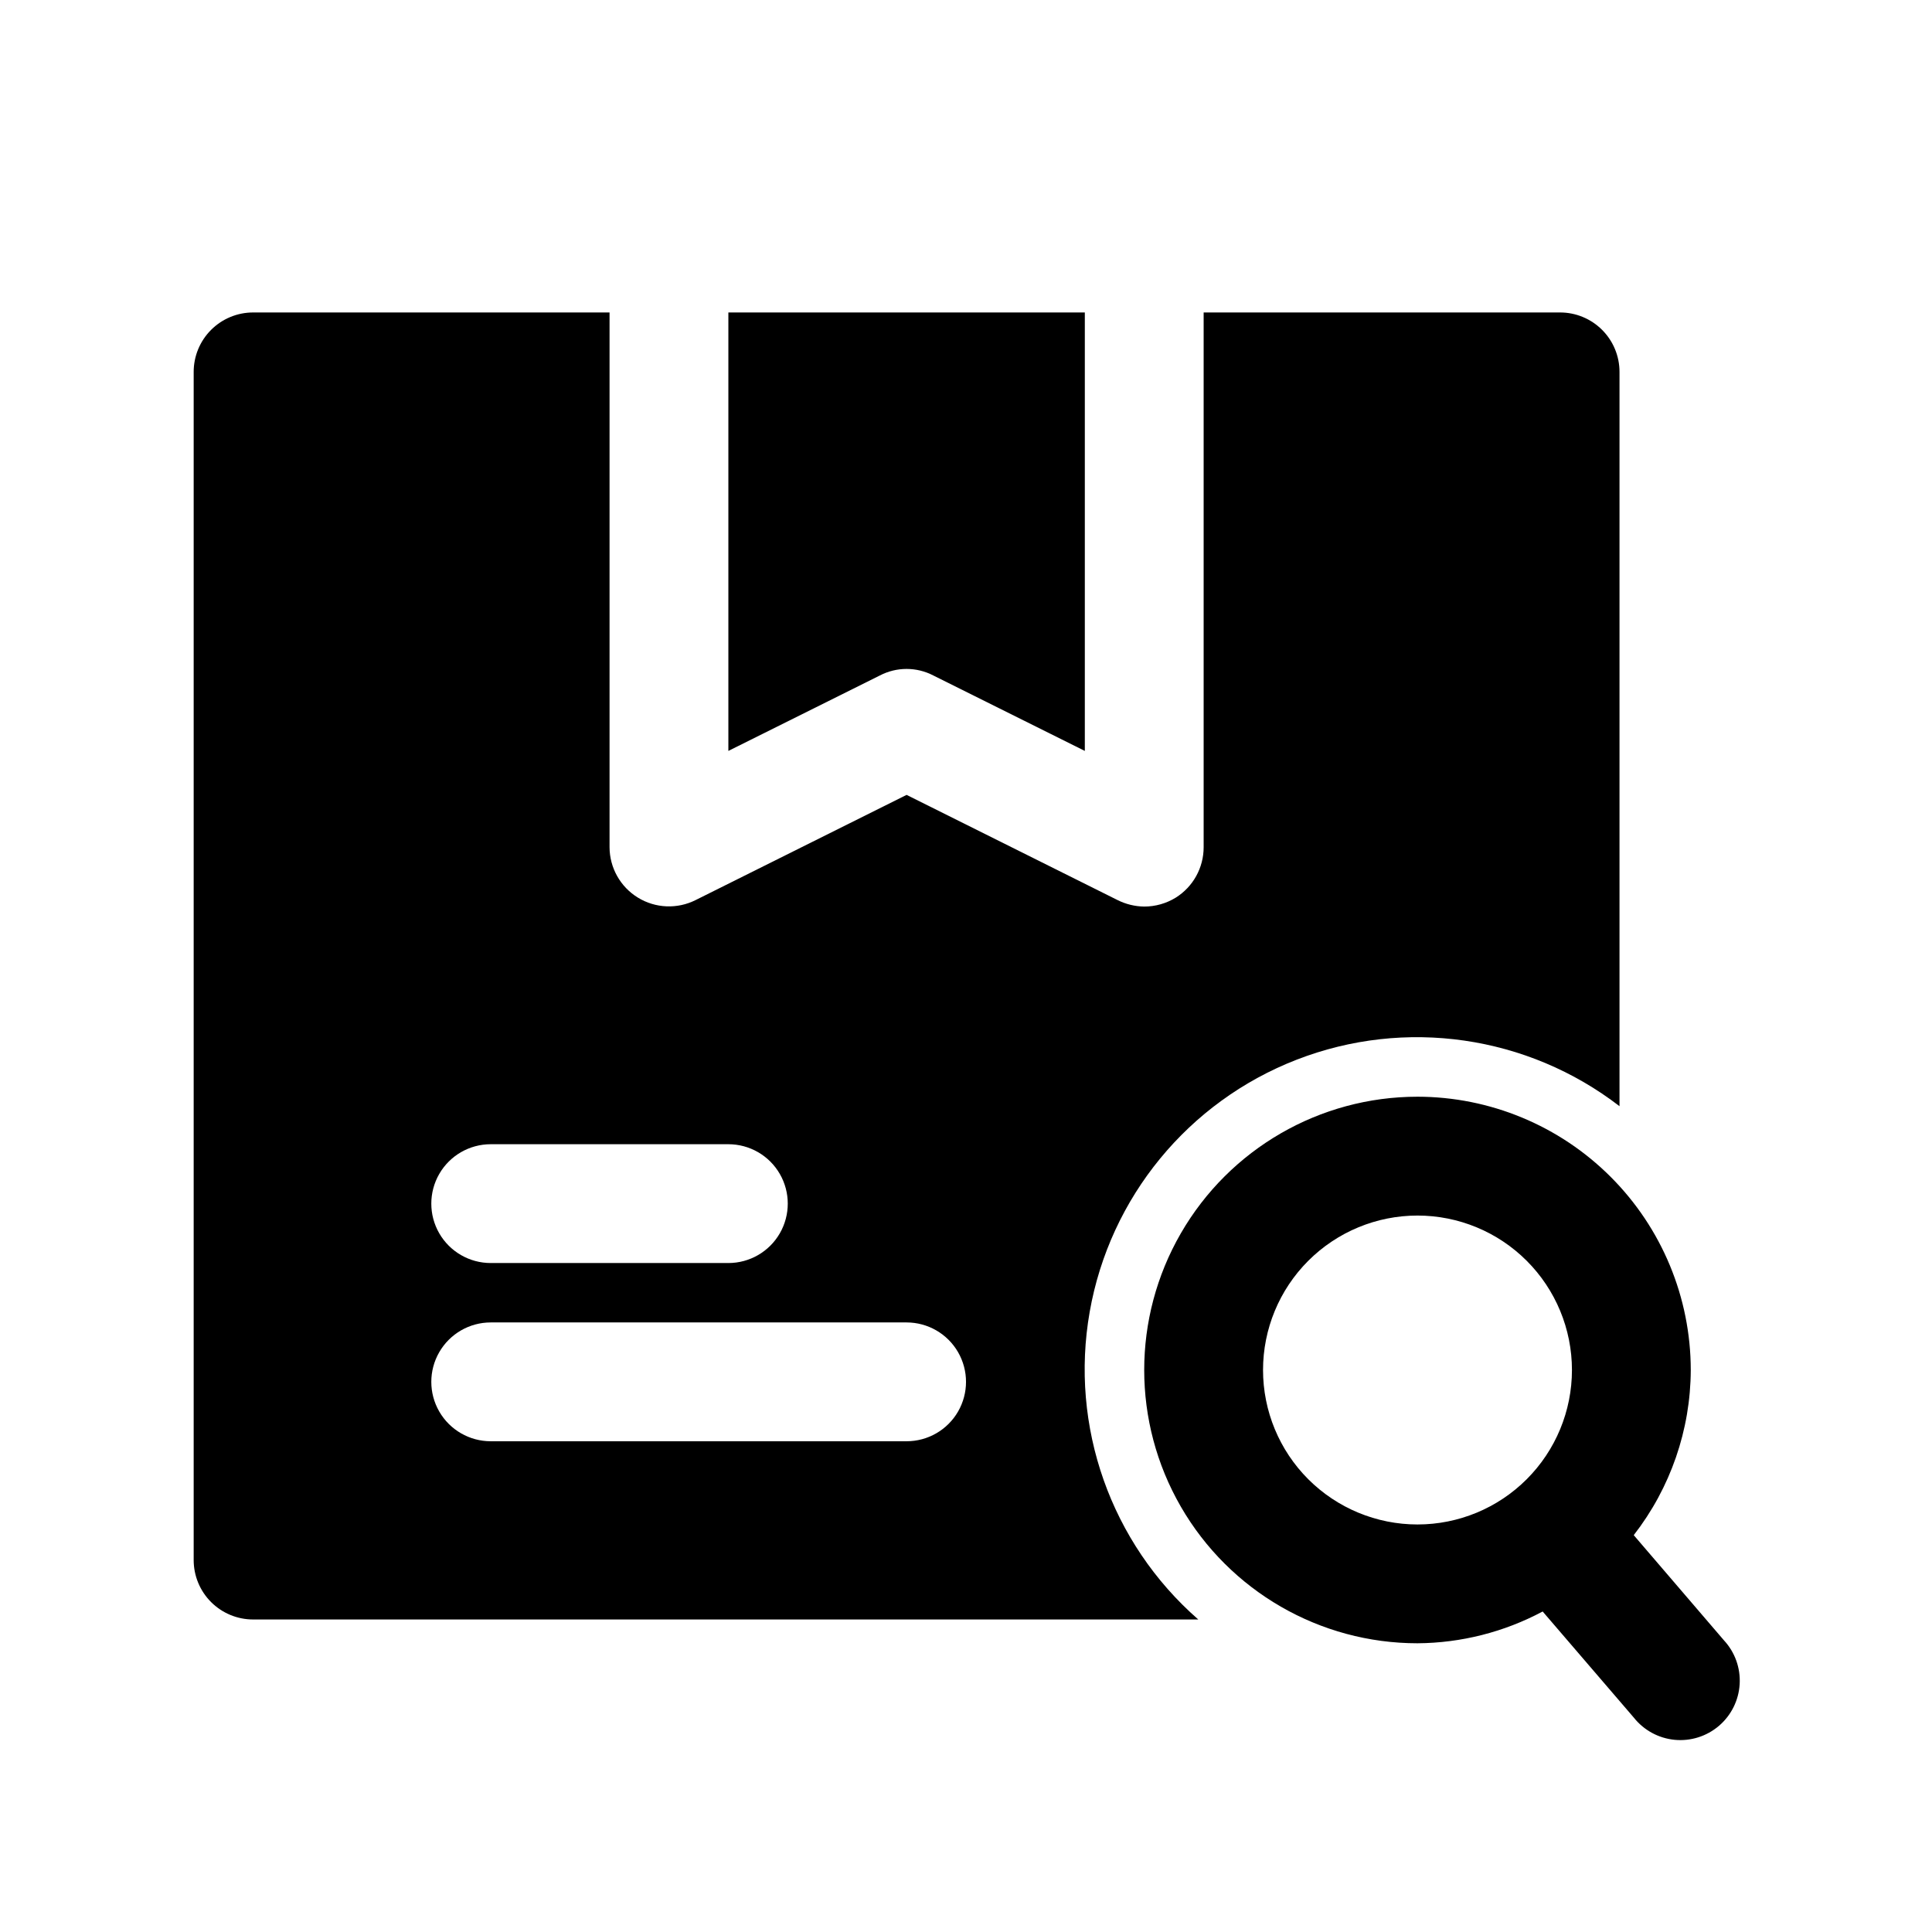
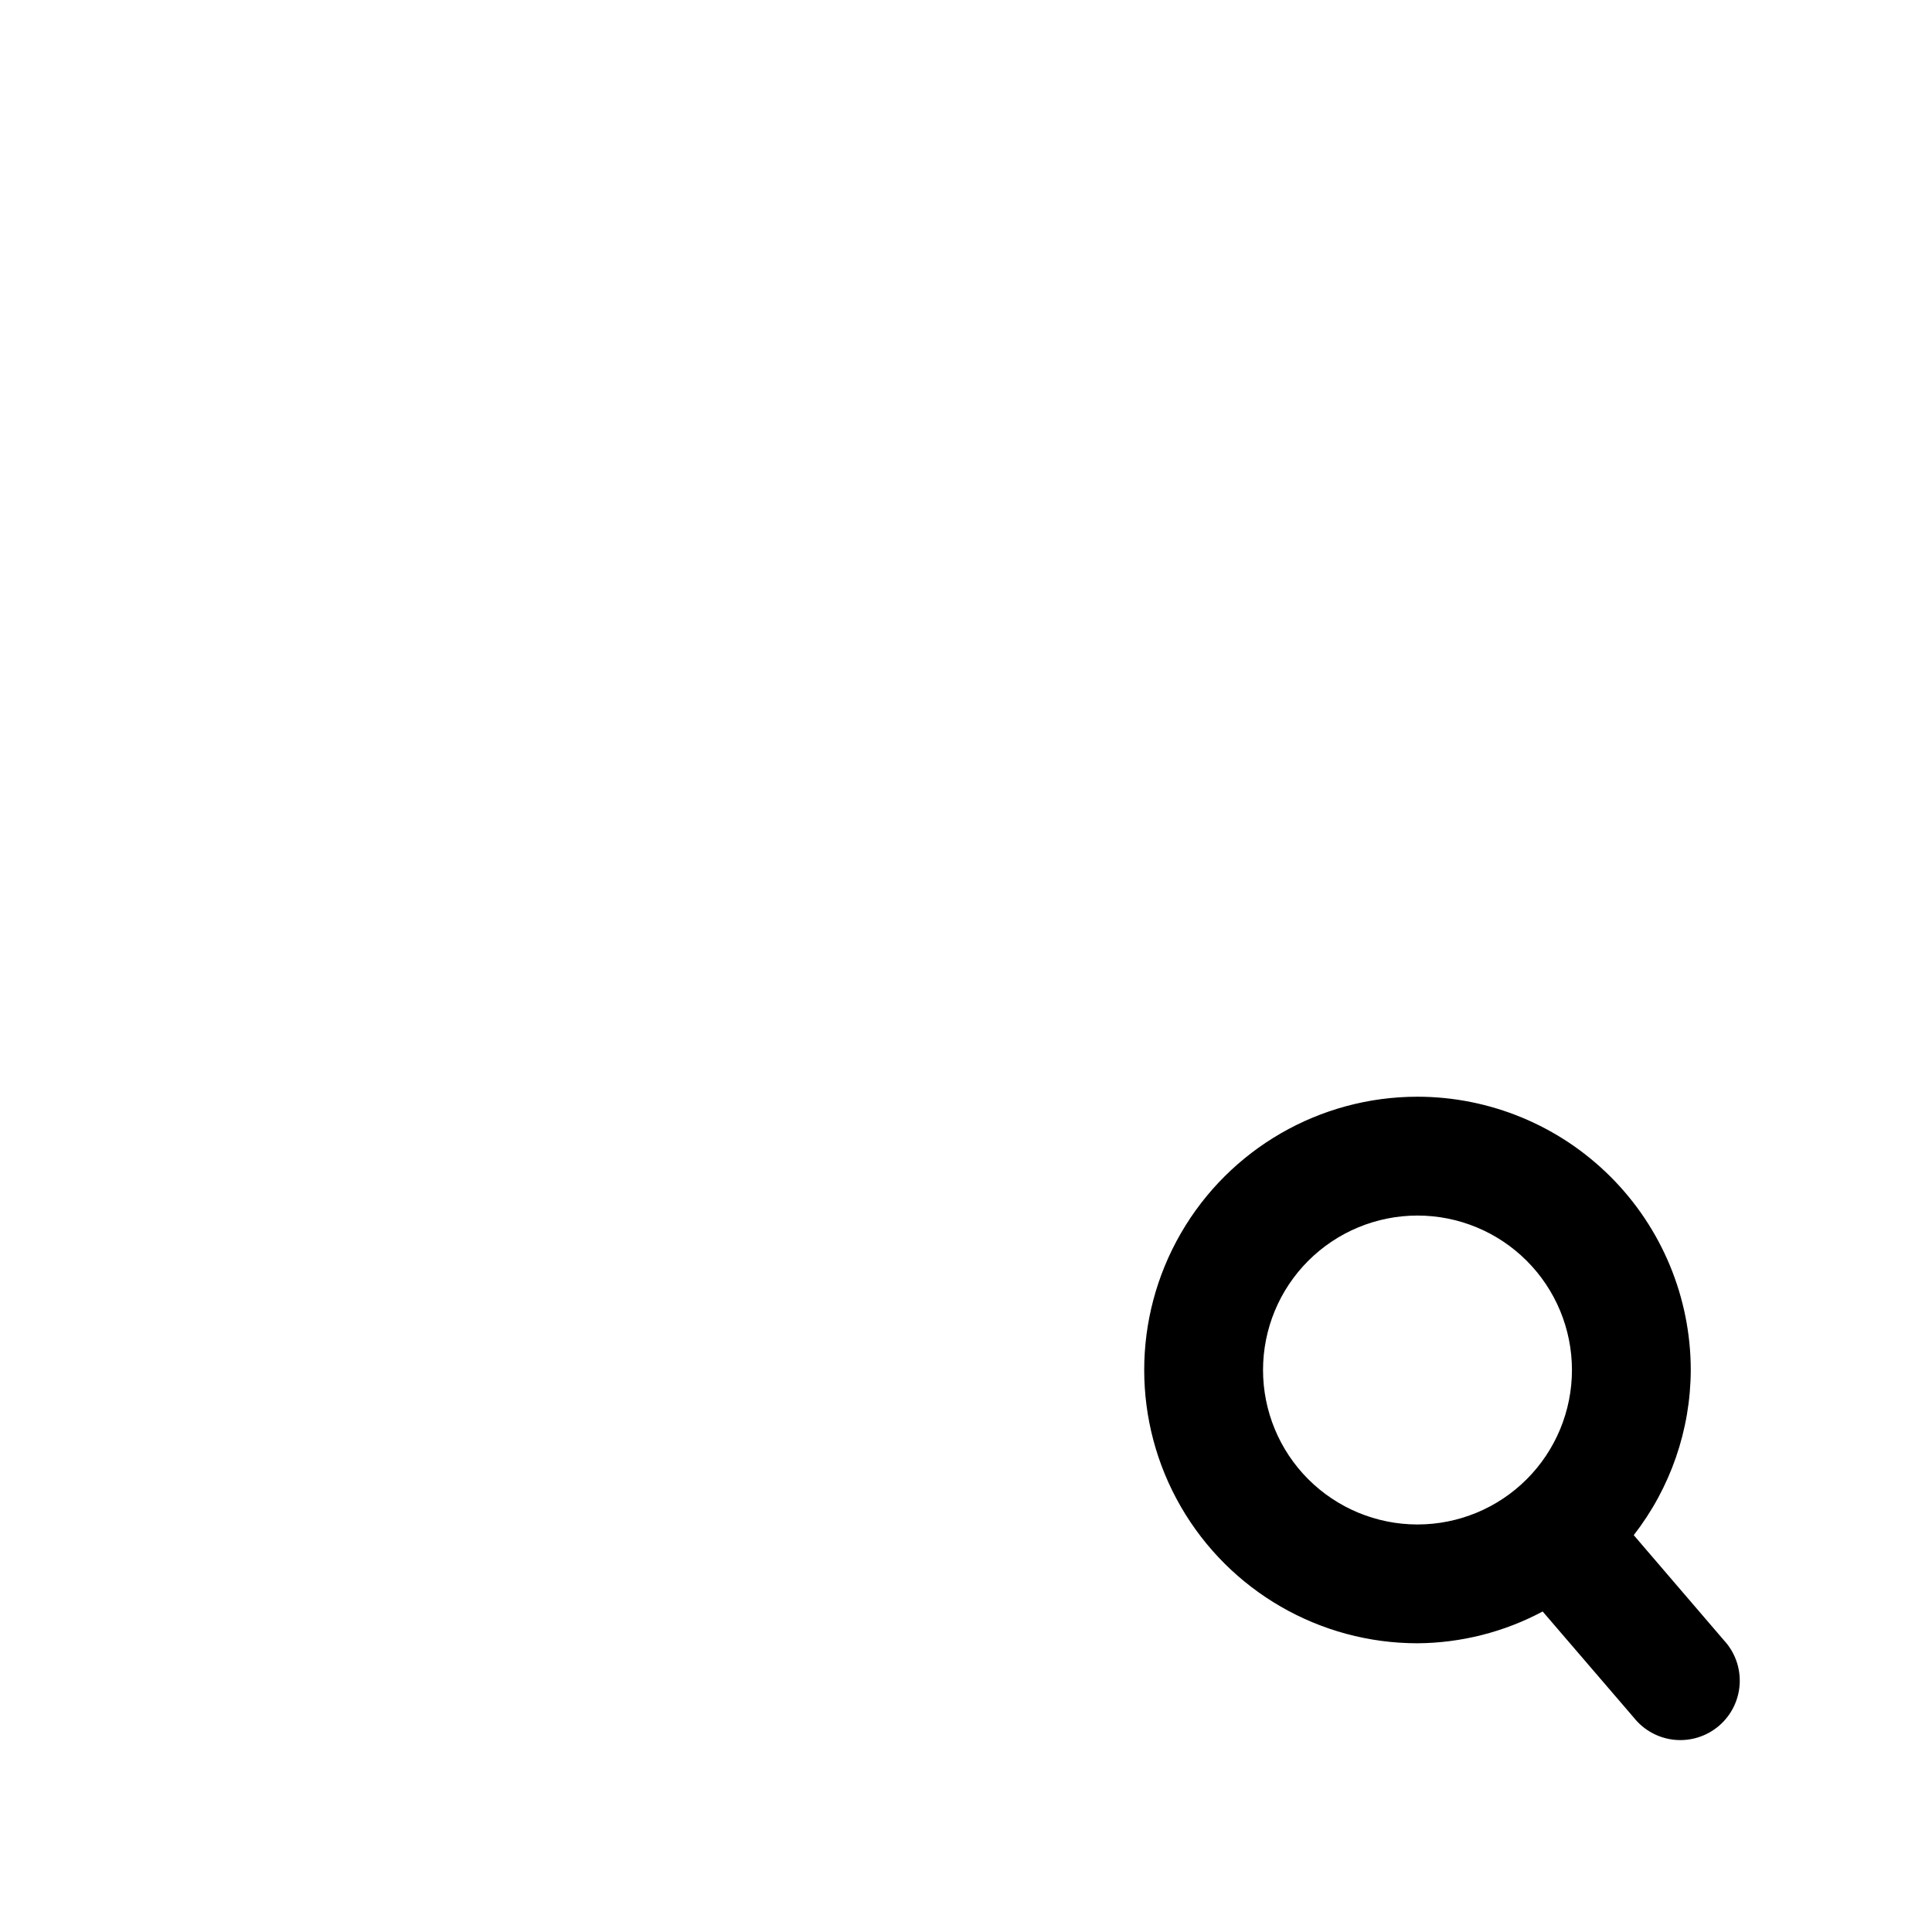
<svg xmlns="http://www.w3.org/2000/svg" fill="#000000" width="800px" height="800px" version="1.1" viewBox="144 144 512 512">
  <g>
-     <path d="m377.17 323.01c4.441-2.312 9.73-2.312 14.172 0l40.148 19.992v-116.19h-94.465v116.19z" />
-     <path d="m211.07 573.18h250.49c-23.195-20.266-34.113-51.18-28.781-81.52 5.328-30.336 26.125-55.68 54.84-66.828 28.711-11.148 61.164-6.477 85.566 12.32v-194.6c0-4.176-1.66-8.18-4.613-11.133-2.953-2.953-6.957-4.613-11.133-4.613h-94.461v141.7c0.008 5.438-2.789 10.5-7.402 13.383-2.508 1.539-5.398 2.359-8.344 2.359-2.461-0.031-4.887-0.625-7.086-1.73l-55.891-27.867-55.891 27.867c-4.875 2.453-10.672 2.211-15.32-0.645-4.652-2.852-7.492-7.91-7.508-13.367v-141.7h-94.465c-4.176 0-8.18 1.66-11.133 4.613s-4.613 6.957-4.613 11.133v314.88c0 4.176 1.66 8.18 4.613 11.133 2.953 2.953 6.957 4.613 11.133 4.613zm62.977-125.95h62.977c5.625 0 10.82 3 13.633 7.871 2.812 4.871 2.812 10.875 0 15.746s-8.008 7.871-13.633 7.871h-62.977c-5.625 0-10.824-3-13.637-7.871s-2.812-10.875 0-15.746c2.812-4.871 8.012-7.871 13.637-7.871zm0 47.23h110.21c5.625 0 10.824 3.004 13.637 7.875 2.812 4.871 2.812 10.871 0 15.742s-8.012 7.871-13.637 7.871h-110.21c-5.625 0-10.824-3-13.637-7.871s-2.812-10.871 0-15.742c2.812-4.871 8.012-7.875 13.637-7.875z" />
    <path d="m519.65 434.64c-25.875 0-49.781 13.801-62.719 36.211-12.938 22.406-12.938 50.016 0 72.422s36.844 36.211 62.719 36.211c11.578-0.082 22.961-2.973 33.172-8.422l24.152 28.117c2.66 3.352 6.566 5.481 10.828 5.891 4.258 0.41 8.5-0.934 11.75-3.715s5.227-6.769 5.477-11.039c0.25-4.273-1.25-8.461-4.156-11.602l-23.914-27.883c9.738-12.52 15.055-27.91 15.113-43.77-0.02-19.203-7.656-37.609-21.234-51.188s-31.984-21.215-51.188-21.234zm0 113.36c-10.855 0-21.266-4.312-28.945-11.988-7.676-7.676-11.988-18.09-11.988-28.945 0-10.855 4.312-21.27 11.988-28.945 7.68-7.676 18.09-11.988 28.945-11.988 10.859 0 21.27 4.312 28.945 11.988 7.676 7.676 11.988 18.09 11.988 28.945 0 10.855-4.312 21.27-11.988 28.945-7.676 7.676-18.086 11.988-28.945 11.988z" />
  </g>
</svg>